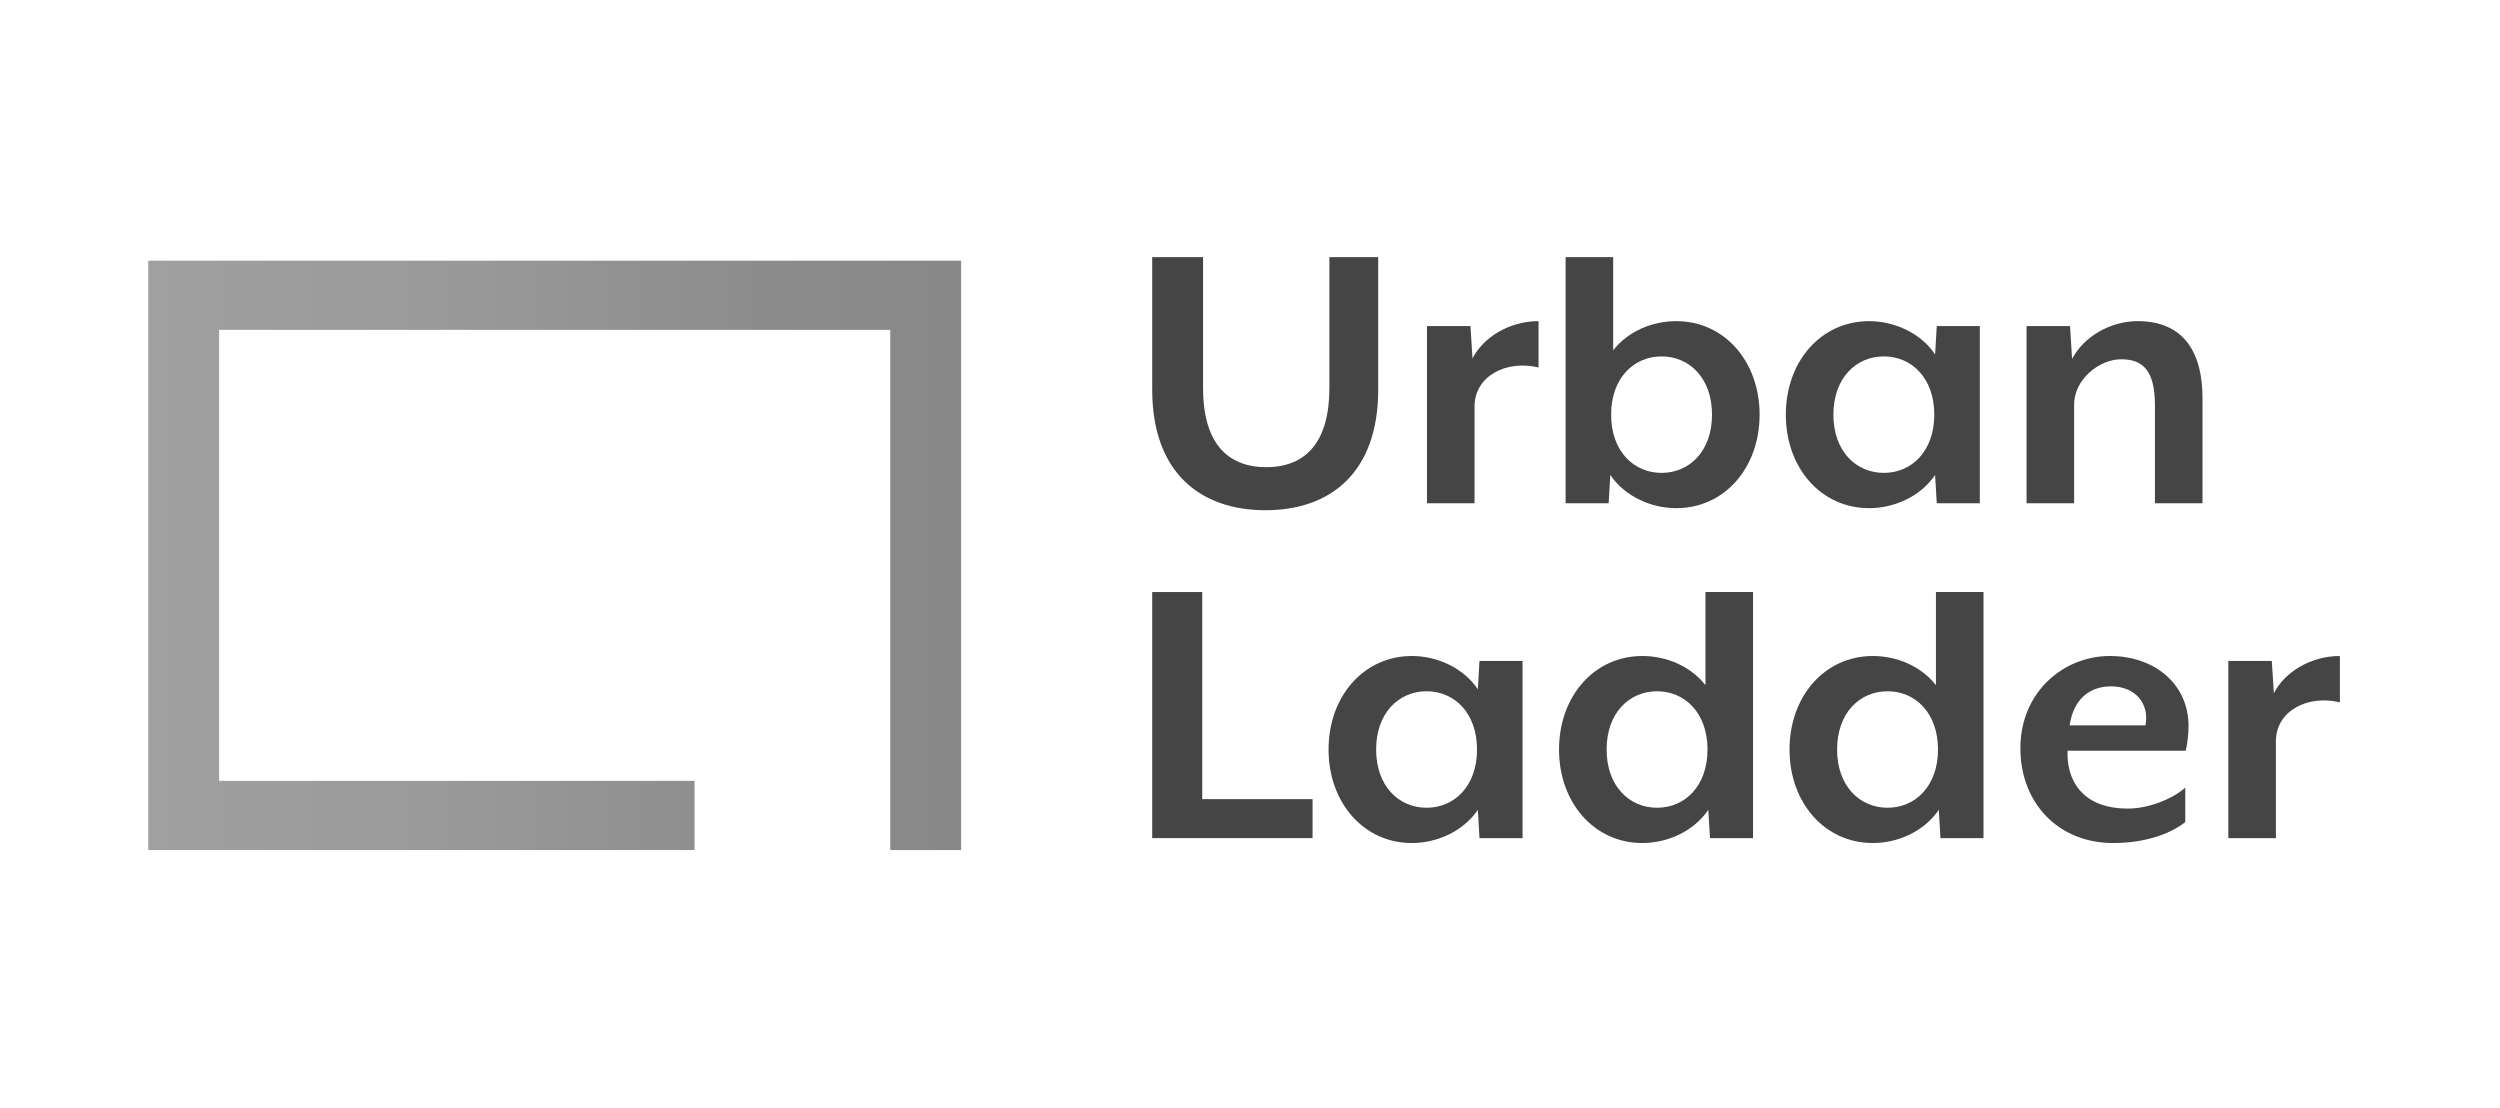
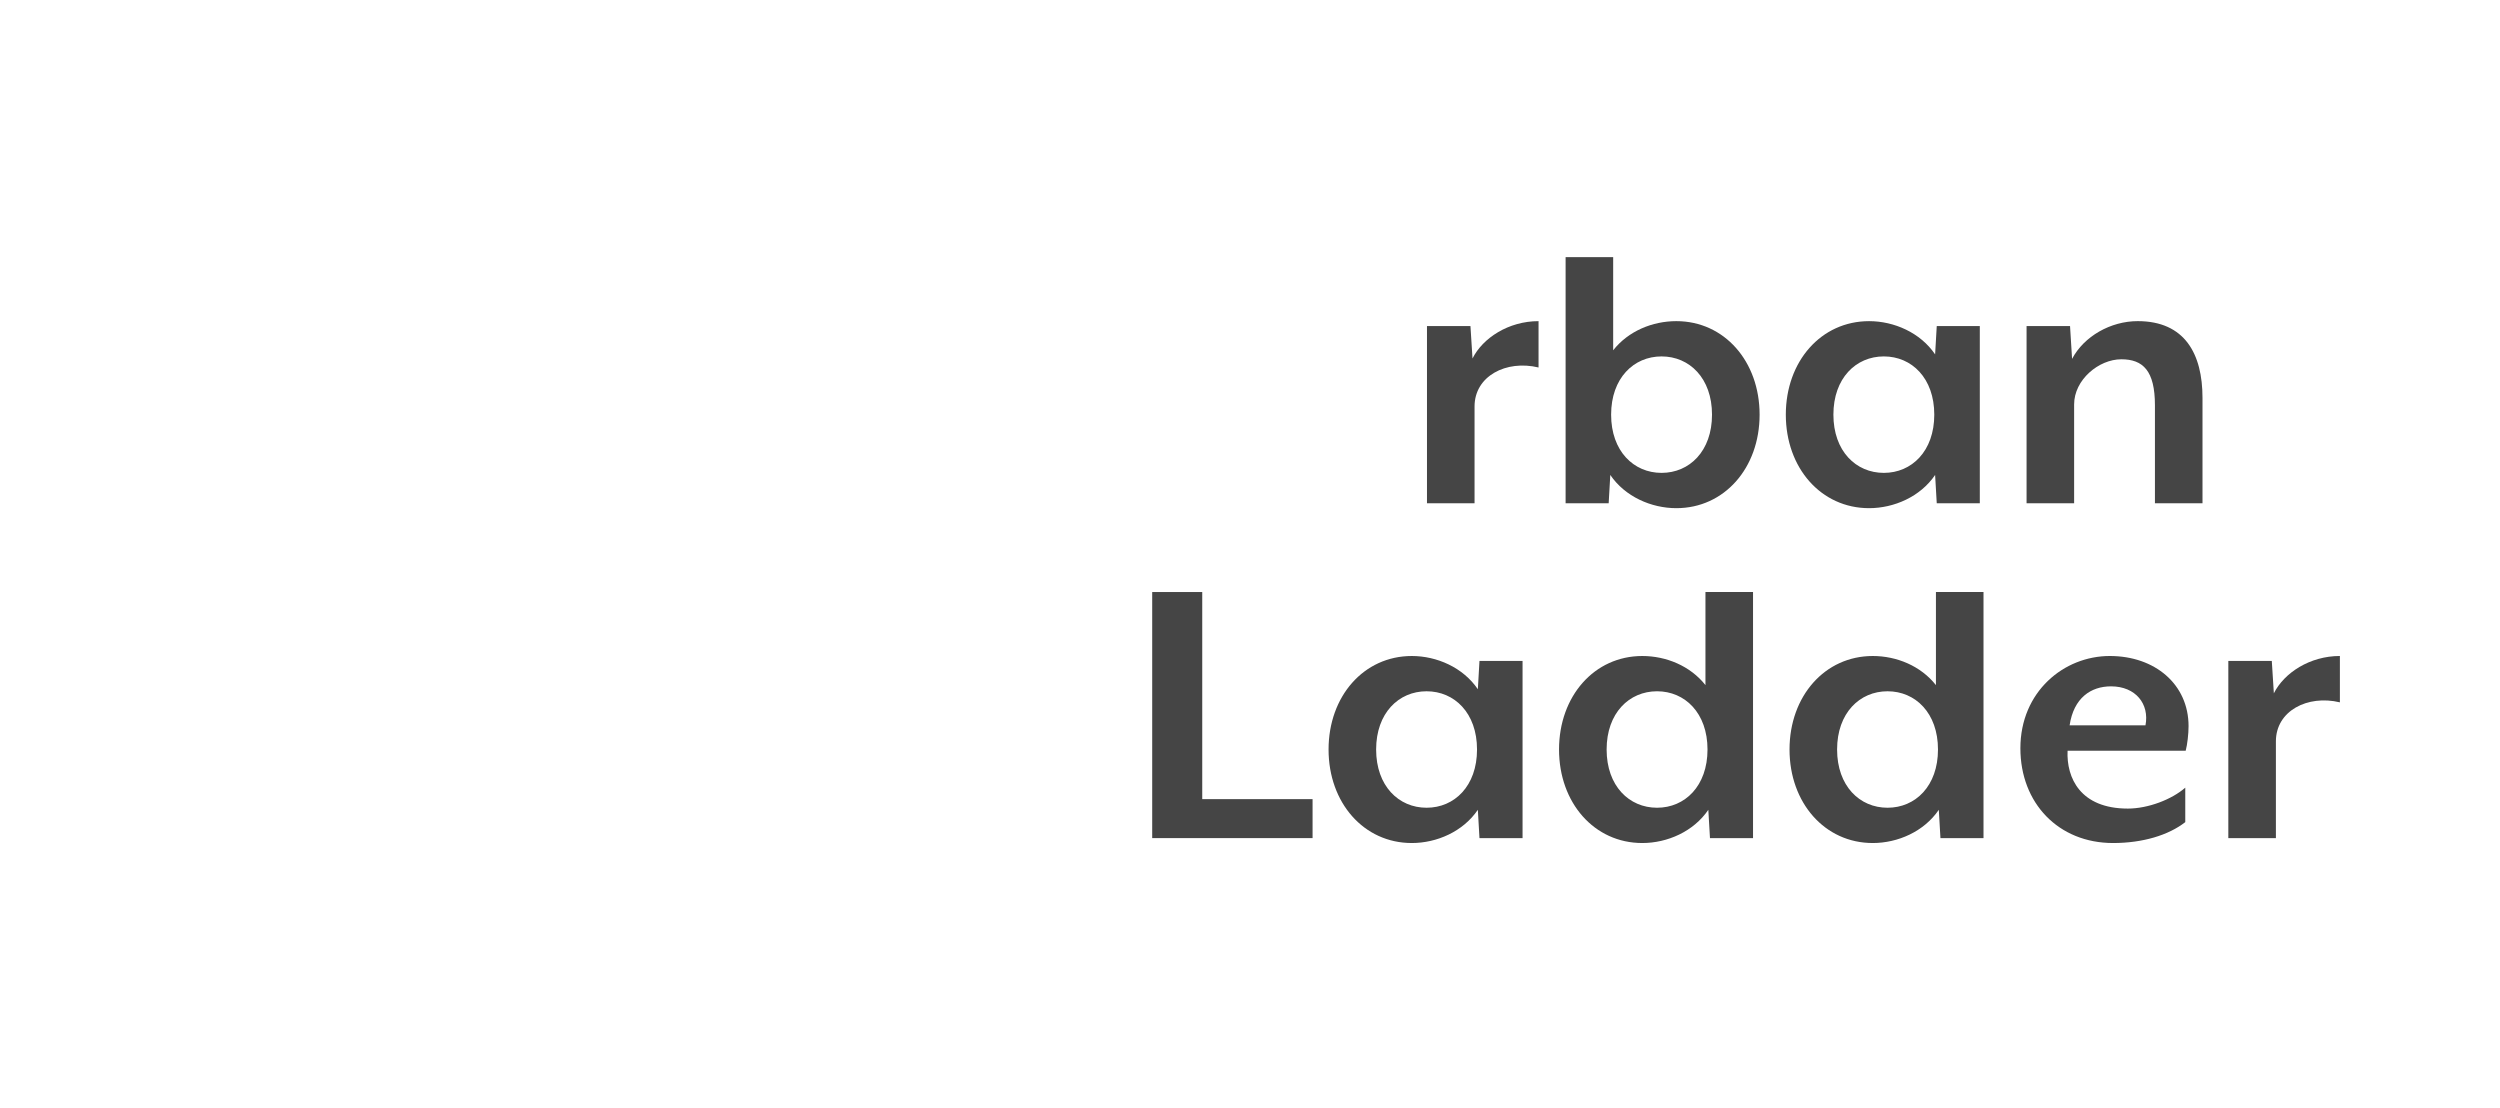
<svg xmlns="http://www.w3.org/2000/svg" width="100%" height="100%" viewBox="0 0 300 133" version="1.1" xml:space="preserve" style="fill-rule:evenodd;clip-rule:evenodd;stroke-linejoin:round;stroke-miterlimit:2;">
  <g id="g4144"> </g>
  <g transform="matrix(0.042,-7.54283e-34,-7.54283e-34,-0.042,3.183,119.873)">
    <g transform="matrix(23.694,-4.23469e-31,-4.23469e-31,-23.694,-217.58,2816.39)">
      <clipPath id="_clip1">
-         <path d="M89.736,100.917L23.86,100.917L23.86,29.84L121.88,29.84L121.88,100.917L113.334,100.917L113.334,38.187L32.404,38.187L32.404,92.567L89.736,92.567L89.736,100.917Z" />
-       </clipPath>
+         </clipPath>
      <g clip-path="url(#_clip1)">
        <rect x="23.86" y="29.84" width="98.02" height="71.077" style="fill:url(#_Linear2);" />
      </g>
    </g>
    <g transform="matrix(23.694,-4.23469e-31,-4.23469e-31,-23.694,-217.58,2816.39)">
-       <path d="M158.575,59.933C150.76,59.933 144.923,55.431 144.923,45.392L144.923,29.417L151.055,29.417L151.055,45.193C151.055,51.623 153.826,54.74 158.674,54.74C163.52,54.74 166.29,51.623 166.29,45.193L166.29,29.417L172.175,29.417L172.175,45.392C172.175,55.431 166.389,59.933 158.575,59.933" style="fill:rgb(69,69,69);fill-rule:nonzero;" />
      <path d="M183.793,47.419L183.793,59.091L178.057,59.091L178.057,37.727L183.299,37.727L183.547,41.634C184.783,39.161 187.9,37.133 191.51,37.133L191.51,42.721C187.603,41.78 183.793,43.76 183.793,47.419" style="fill:rgb(69,69,69);fill-rule:nonzero;" />
      <path d="M208.125,59.685C205.108,59.685 201.943,58.301 200.162,55.681L199.966,59.09L194.773,59.09L194.773,29.417L200.509,29.417L200.509,40.645C202.34,38.32 205.257,37.133 208.125,37.133C213.912,37.133 218.166,41.979 218.166,48.409C218.166,54.841 213.912,59.685 208.125,59.685M206.345,41.386C202.984,41.386 200.261,44.007 200.261,48.409C200.261,52.81 202.984,55.43 206.345,55.43C209.707,55.43 212.428,52.81 212.428,48.409C212.428,44.007 209.707,41.386 206.345,41.386" style="fill:rgb(69,69,69);fill-rule:nonzero;" />
      <path d="M239.527,59.09L239.33,55.681C237.55,58.301 234.383,59.685 231.367,59.685C225.581,59.685 221.327,54.841 221.327,48.41C221.327,41.979 225.581,37.134 231.367,37.134C234.383,37.134 237.55,38.519 239.33,41.14L239.527,37.728L244.72,37.728L244.72,59.09L239.527,59.09ZM233.147,41.386C229.785,41.386 227.065,44.007 227.065,48.409C227.065,52.81 229.785,55.43 233.147,55.43C236.51,55.43 239.23,52.81 239.23,48.409C239.23,44.007 236.511,41.386 233.147,41.386" style="fill:rgb(69,69,69);fill-rule:nonzero;" />
      <path d="M265.837,59.091L265.837,47.272C265.837,43.118 264.403,41.732 261.782,41.732C259.061,41.732 256.093,44.205 256.093,47.172L256.093,59.09L250.358,59.09L250.358,37.727L255.6,37.727L255.846,41.683C257.281,38.964 260.494,37.132 263.759,37.132C269.446,37.132 271.573,41.088 271.573,46.382L271.573,59.091L265.837,59.091Z" style="fill:rgb(69,69,69);fill-rule:nonzero;" />
      <path d="M144.923,99.471L144.923,69.798L150.957,69.798L150.957,94.771L164.261,94.771L164.261,99.471L144.923,99.471Z" style="fill:rgb(69,69,69);fill-rule:nonzero;" />
      <path d="M184.387,99.471L184.191,96.058C182.411,98.68 179.245,100.064 176.228,100.064C170.442,100.064 166.189,95.218 166.189,88.788C166.189,82.36 170.442,77.512 176.228,77.512C179.245,77.512 182.411,78.897 184.191,81.519L184.387,78.106L189.582,78.106L189.582,99.472L184.387,99.472L184.387,99.471ZM178.009,81.765C174.646,81.765 171.925,84.386 171.925,88.787C171.925,93.188 174.646,95.809 178.009,95.809C181.371,95.809 184.092,93.188 184.092,88.787C184.092,84.386 181.371,81.765 178.009,81.765" style="fill:rgb(69,69,69);fill-rule:nonzero;" />
      <path d="M212.181,99.471L211.983,96.058C210.204,98.68 207.038,100.064 204.02,100.064C198.233,100.064 193.981,95.218 193.981,88.788C193.981,82.36 198.233,77.512 204.02,77.512C206.889,77.512 209.806,78.7 211.637,81.023L211.637,69.795L217.374,69.795L217.374,99.471L212.181,99.471ZM205.8,81.765C202.437,81.765 199.719,84.386 199.719,88.787C199.719,93.188 202.437,95.809 205.8,95.809C209.164,95.809 211.885,93.188 211.885,88.787C211.885,84.386 209.164,81.765 205.8,81.765" style="fill:rgb(69,69,69);fill-rule:nonzero;" />
-       <path d="M239.973,99.471L239.776,96.058C237.995,98.68 234.831,100.064 231.813,100.064C226.026,100.064 221.774,95.218 221.774,88.788C221.774,82.36 226.026,77.512 231.813,77.512C234.682,77.512 237.598,78.7 239.429,81.023L239.429,69.795L245.166,69.795L245.166,99.471L239.973,99.471ZM233.593,81.765C230.231,81.765 227.51,84.386 227.51,88.787C227.51,93.188 230.231,95.809 233.593,95.809C236.956,95.809 239.677,93.188 239.677,88.787C239.677,84.386 236.956,81.765 233.593,81.765" style="fill:rgb(69,69,69);fill-rule:nonzero;" />
+       <path d="M239.973,99.471L239.776,96.058C237.995,98.68 234.831,100.064 231.813,100.064C226.026,100.064 221.774,95.218 221.774,88.788C221.774,82.36 226.026,77.512 231.813,77.512C234.682,77.512 237.598,78.7 239.429,81.023L239.429,69.795L245.166,69.795L245.166,99.471ZM233.593,81.765C230.231,81.765 227.51,84.386 227.51,88.787C227.51,93.188 230.231,95.809 233.593,95.809C236.956,95.809 239.677,93.188 239.677,88.787C239.677,84.386 236.956,81.765 233.593,81.765" style="fill:rgb(69,69,69);fill-rule:nonzero;" />
      <path d="M269.545,88.937L255.303,88.937C255.155,92.201 256.835,95.911 262.574,95.911C264.995,95.911 267.865,94.821 269.496,93.387L269.496,97.543C267.467,99.125 264.352,100.064 260.791,100.064C254.215,100.064 249.613,95.266 249.613,88.64C249.613,81.814 254.857,77.511 260.396,77.511C265.836,77.511 269.892,80.924 269.892,85.969C269.893,86.908 269.744,88.194 269.545,88.937M260.544,81.171C258.12,81.171 256.043,82.557 255.55,85.87L264.698,85.87C265.193,83.299 263.513,81.171 260.544,81.171" style="fill:rgb(69,69,69);fill-rule:nonzero;" />
      <path d="M280.424,87.799L280.424,99.471L274.687,99.471L274.687,78.104L279.929,78.104L280.177,82.011C281.414,79.539 284.528,77.51 288.14,77.51L288.14,83.1C284.231,82.159 280.424,84.14 280.424,87.799" style="fill:rgb(69,69,69);fill-rule:nonzero;" />
    </g>
  </g>
  <defs>
    <linearGradient id="_Linear2" x1="0" y1="0" x2="1" y2="0" gradientUnits="userSpaceOnUse" gradientTransform="matrix(98.063,0,0,98.063,23.796,65.34)">
      <stop offset="0" style="stop-color:rgb(160,160,160);stop-opacity:1" />
      <stop offset="0.35" style="stop-color:rgb(154,154,154);stop-opacity:1" />
      <stop offset="0.38" style="stop-color:rgb(153,153,153);stop-opacity:1" />
      <stop offset="0.76" style="stop-color:rgb(140,140,140);stop-opacity:1" />
      <stop offset="1" style="stop-color:rgb(136,136,136);stop-opacity:1" />
    </linearGradient>
  </defs>
</svg>